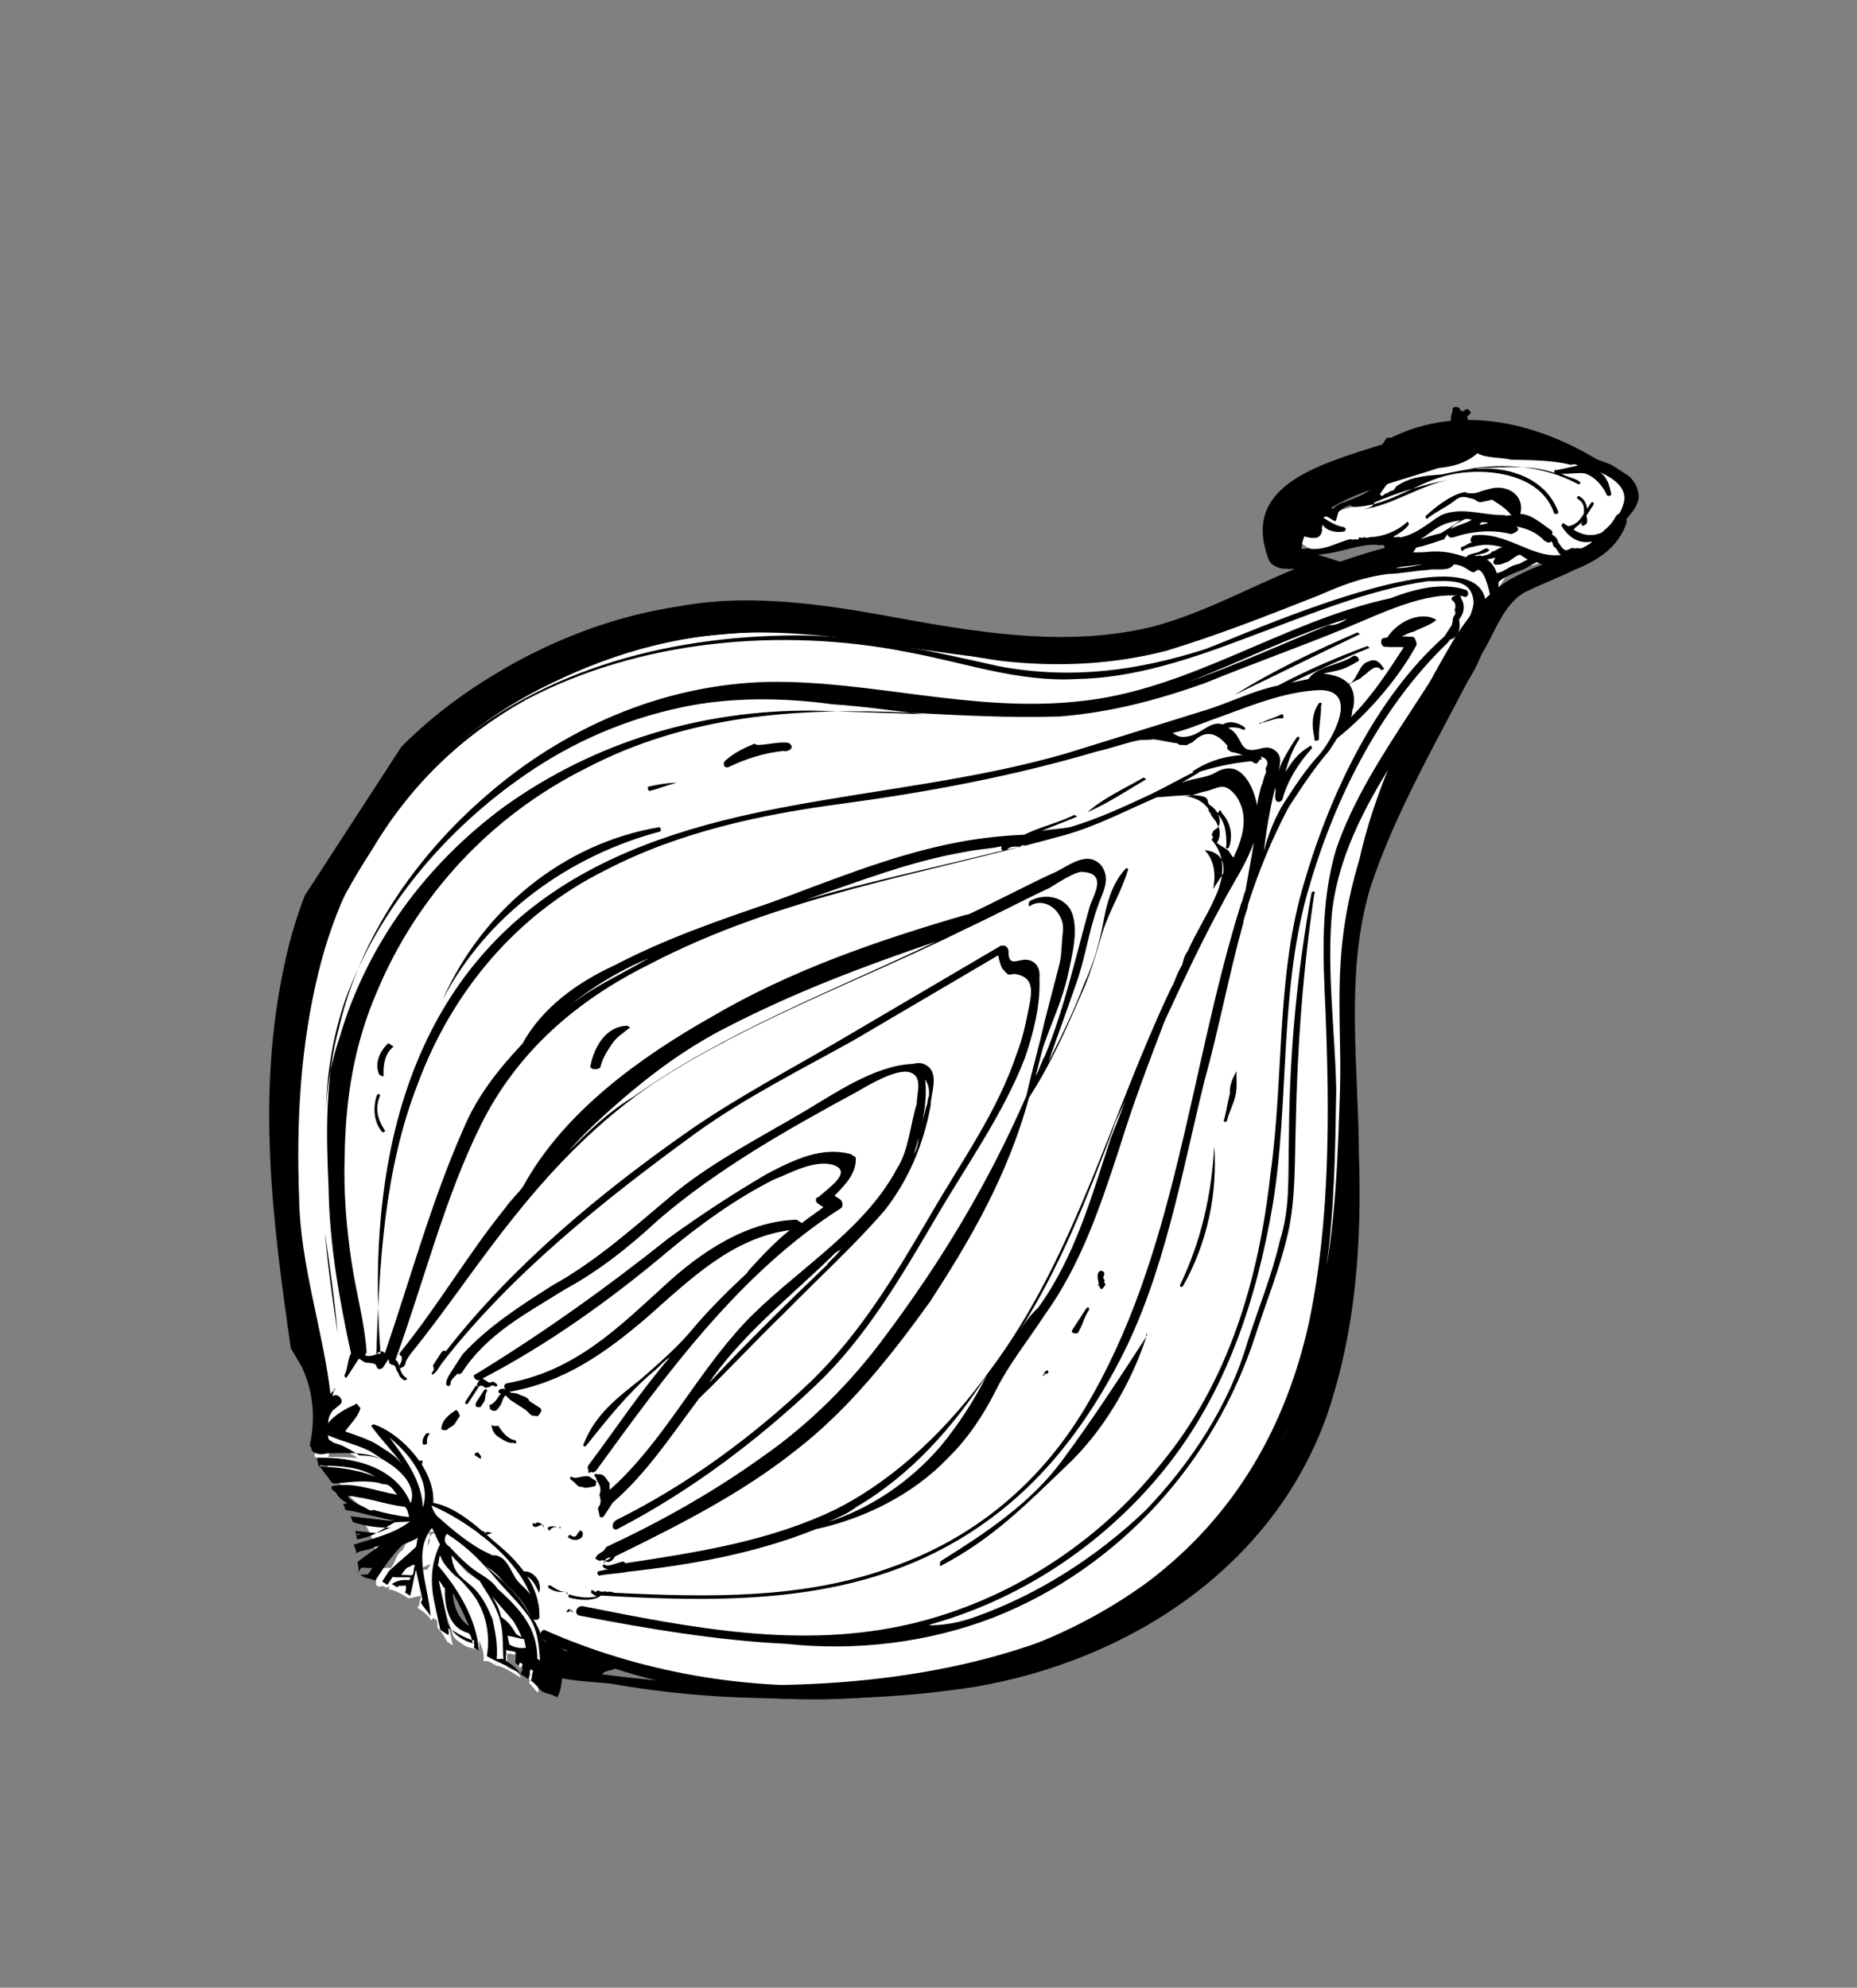
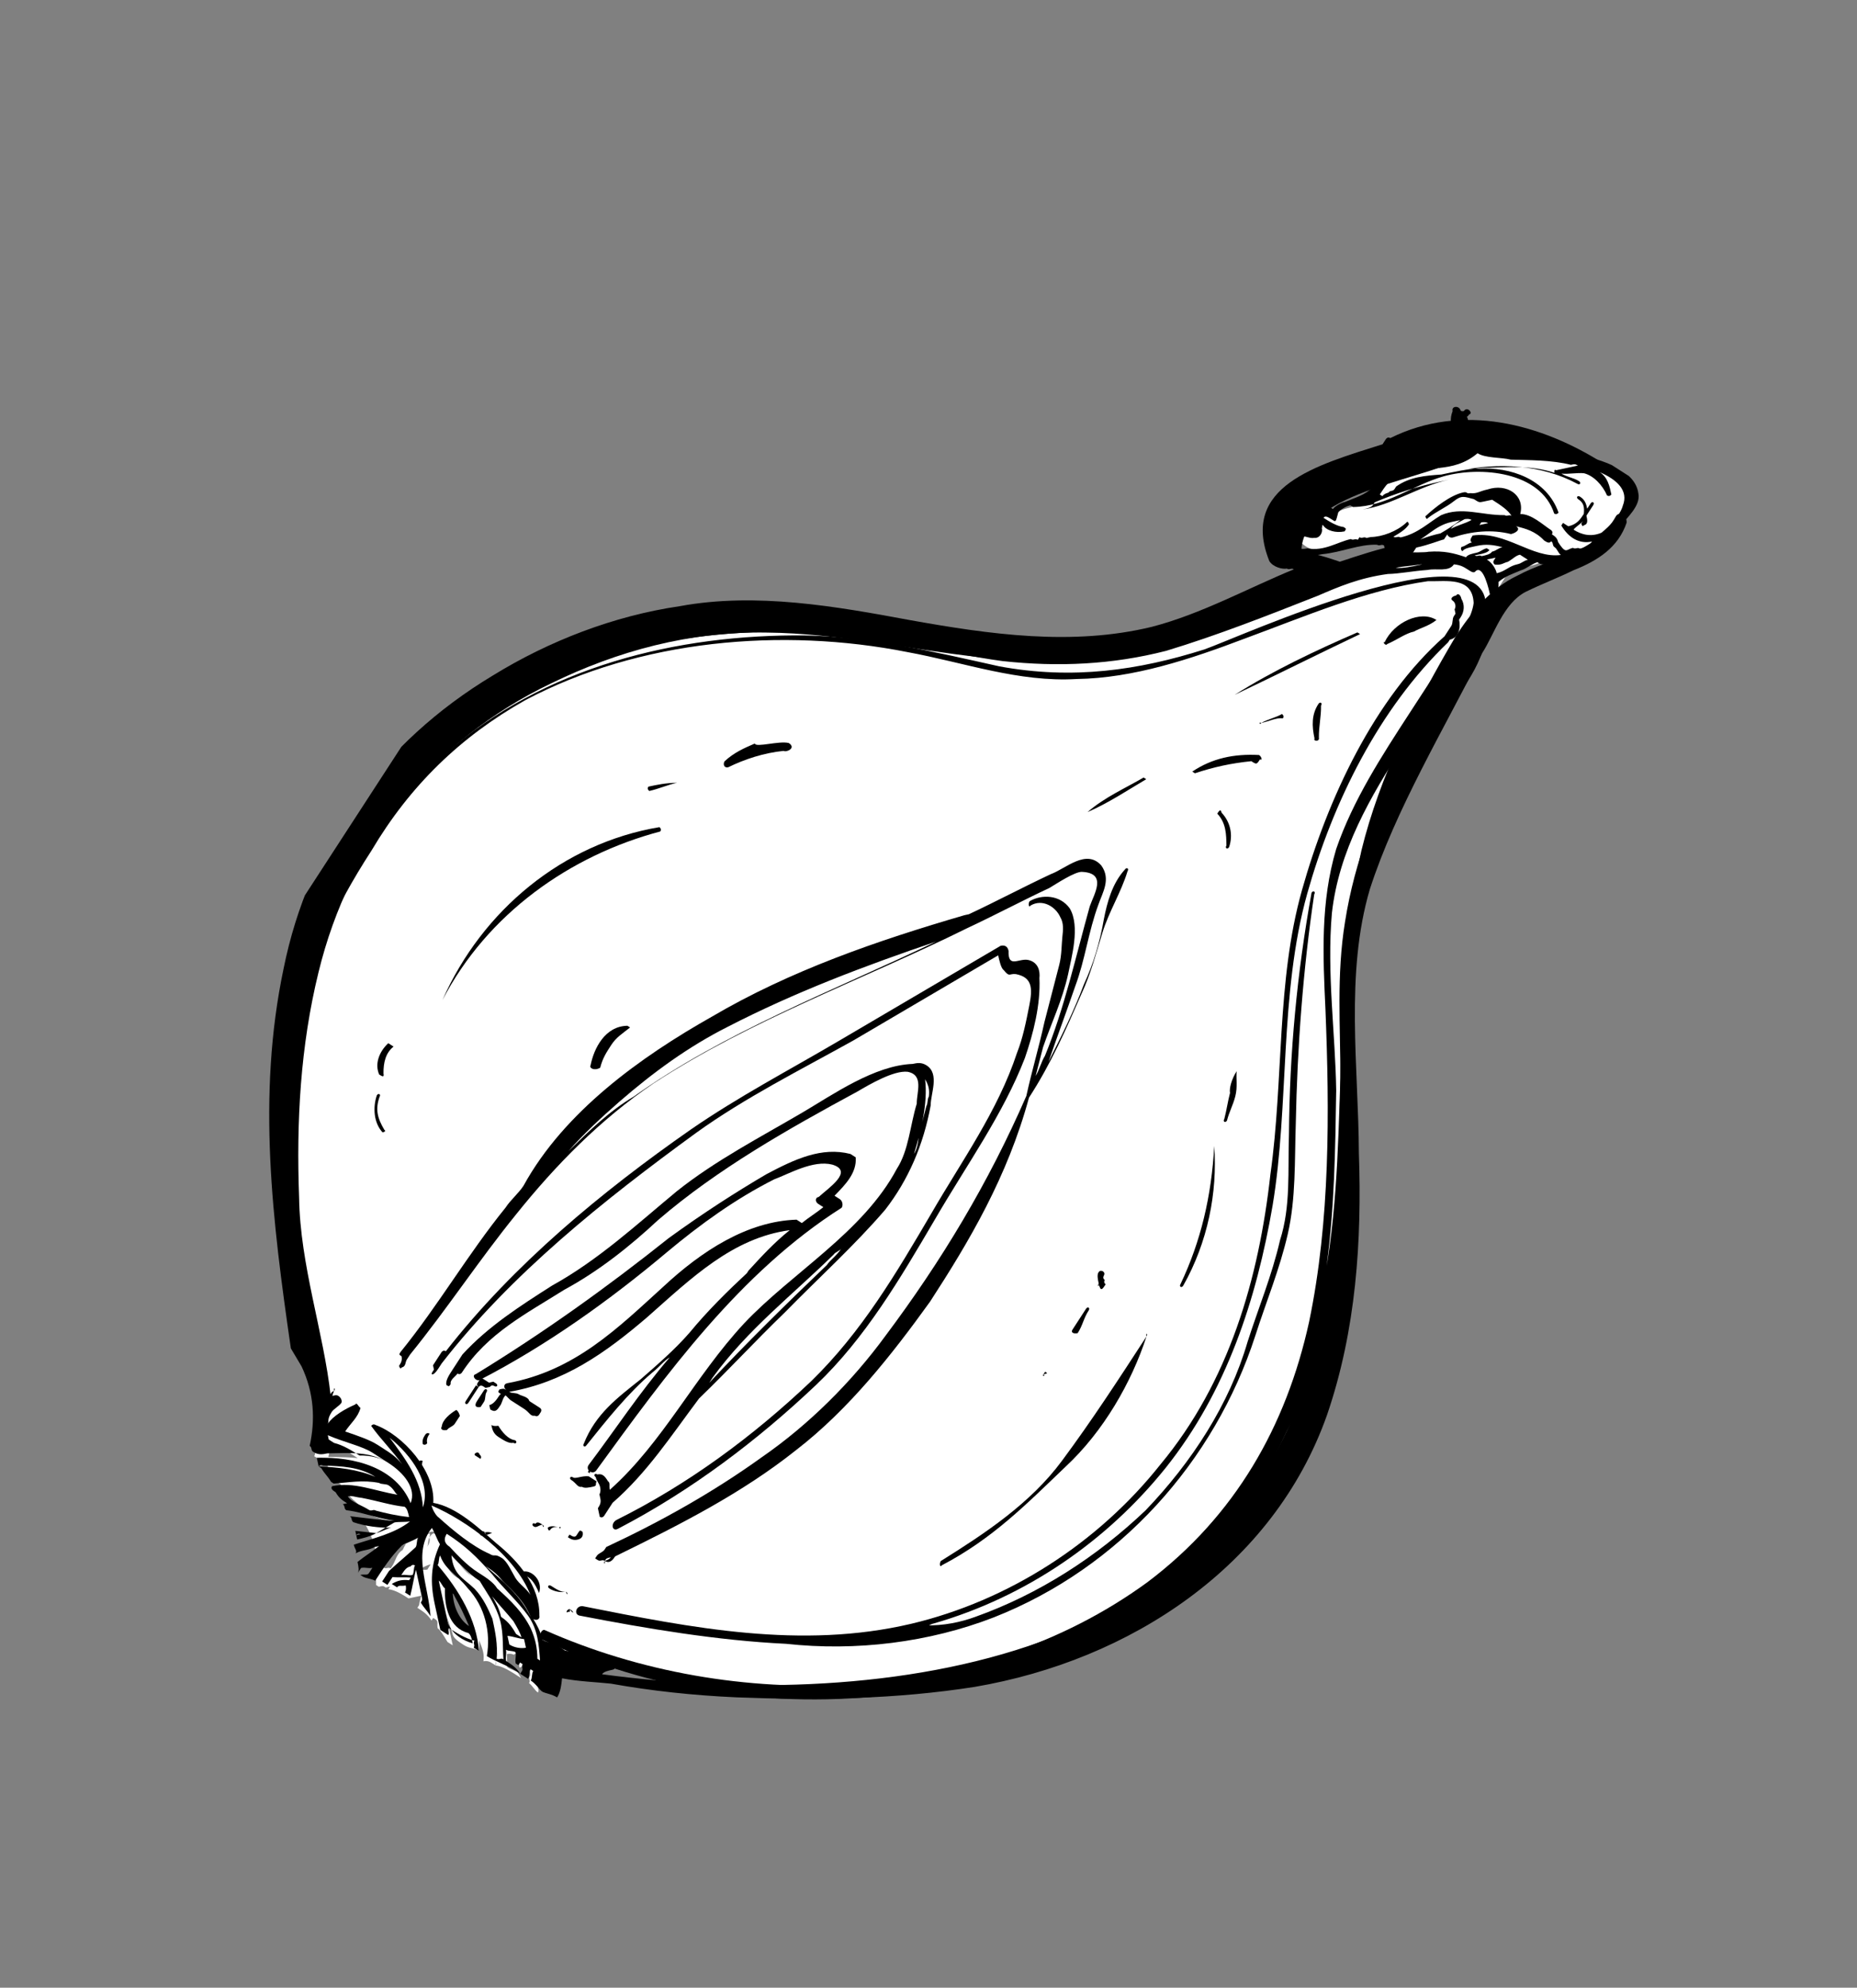
<svg xmlns="http://www.w3.org/2000/svg" width="242" height="259" viewBox="0 0 242 259" fill="none">
  <rect x="0" y="0" width="242" height="259" fill="#808080" stroke="none" />
  <g clip-path="url(#clip0)">
    <path d="M190.856 59.42C192.209 58.836 191.866 58.615 192.775 58.715C193.684 58.814 197.32 59.211 198.229 59.31C199.138 59.409 201.178 59.266 205.502 60.103C209.804 59.475 212.474 63.607 213.061 64.951C213.304 66.075 210.619 68.708 208.378 70.658C206.481 72.829 206.581 71.925 204.441 72.972C201.957 73.798 202.966 72.994 200.926 73.137L200.583 72.917C201.27 73.358 199.573 73.721 198.442 73.964C197.655 74.426 196.524 74.669 196.08 75.352C195.636 76.035 195.636 76.035 194.97 77.06C194.426 78.646 192.994 81.599 192.793 83.406C192.249 84.993 191.705 86.579 190.817 87.945C189.929 89.312 188.375 91.703 187.487 93.069C186.6 94.435 183.392 100.12 182.848 101.707C181.96 103.073 180.105 108.174 178.473 112.934C176.84 117.694 176.18 126.949 176.323 128.976C176.466 131.004 176.472 139.234 176.192 143.41C175.913 147.586 175.597 157.061 174.852 160.455C174.329 163.507 173.483 167.804 172.517 171.539C172.517 171.539 169.251 181.058 164.955 189.917C159.893 200.704 152.018 205.331 142.468 211.788C132.918 218.244 120.111 219.225 110.598 220.382C101.084 221.539 91.75 219.423 88.457 219.247C85.043 218.509 73.081 215.192 72.051 214.531C71.02 213.87 70.676 213.65 69.424 213.33C69.08 213.11 69.08 213.11 69.646 212.989C68.271 212.107 65.179 210.124 63.783 207.777C61.579 204.428 51.652 192.738 50.521 192.98C49.39 193.223 46.477 187.967 44.781 188.331C43.306 188.353 41.488 188.154 41.244 187.03C41.445 185.223 41.08 183.538 40.715 181.852C40.572 179.825 40.308 177.235 40.287 175.77C39.8 173.522 38.949 169.589 38.076 164.19C37.203 158.791 36.96 157.667 36.574 154.516C36.188 151.365 37.133 146.165 37.17 140.865C37.206 135.565 38.495 130.585 38.374 130.023C37.565 129.021 40.429 123.115 41.074 120.625C42.062 118.355 43.494 115.402 44.926 112.45C46.358 109.497 51.363 102.544 53.825 100.253C56.167 97.399 58.751 95.669 61.779 93.256C64.808 90.843 71.794 87.582 74.501 86.414C77.207 85.246 85.124 83.549 91.123 82.558C97.122 81.566 108.475 82.073 111.424 82.029C114.151 82.326 125.869 84.519 133.829 85.753C141.789 86.987 154.675 83.637 157.159 82.811C159.421 82.326 177.01 74.735 178.928 74.03C180.059 73.787 182.2 72.741 184.684 71.914C184.118 72.035 183.775 71.815 183.088 71.374C182.401 70.934 181.491 70.835 180.239 70.515C179.33 70.416 177.633 70.779 175.937 71.143C174.24 71.507 172.543 71.87 171.634 71.771C170.382 71.451 169.694 71.011 169.229 70.228C168.764 69.446 169.552 68.984 170.117 68.862C169.43 68.422 169.895 69.204 171.148 69.523C172.057 69.623 171.248 68.62 171.692 67.937C172.136 67.254 171.792 67.033 172.701 67.132C173.611 67.232 173.732 67.794 173.611 67.232C173.833 66.89 174.62 66.427 175.751 66.185C176.882 65.942 178.114 64.797 179.567 63.309C180.798 62.163 181.586 61.701 182.939 61.117C184.292 60.533 185.201 60.632 186.675 60.61C187.585 60.709 189.847 60.224 190.856 59.42Z" fill="white" />
    <path d="M190.084 53.118C190.428 53.338 190.206 53.68 190.771 53.558C191.215 52.875 192.024 53.878 191.458 53.999C191.014 54.682 191.115 53.779 191.358 54.903C191.723 56.588 194.128 58.131 195.946 58.329C198.33 58.406 201.279 58.362 203.784 59.001C206.512 59.299 212.997 60.555 213.505 64.268C213.87 65.954 211.851 67.562 211.185 68.587C209.732 70.074 208.056 71.903 206.138 72.609C204.563 73.534 202.866 73.898 200.704 73.479C200.704 73.479 200.704 73.479 200.361 73.258C199.795 73.38 198.786 74.184 198.22 74.305C196.867 74.889 196.302 75.01 195.292 75.815C195.335 78.746 194.003 80.795 193.803 82.602C193.38 84.75 192.614 86.678 191.282 88.728C189.506 91.46 187.953 93.851 186.177 96.584C182.97 102.269 179.883 108.516 178.272 114.741C174.928 126.63 177.038 139.113 176.077 151.079C175.46 163.265 173.712 175.693 167.74 186.38C165.32 191.603 162.334 196.947 158.196 201.067C136.74 223.599 98.099 226.882 70.677 213.65C69.989 213.209 70.655 212.185 70.999 212.405C95.551 223.313 127.305 222.387 149.534 206.158C160.981 197.53 167.619 185.818 170.598 172.244C173.356 159.012 173.265 144.92 172.729 131.511C172.401 124.525 172.073 117.54 174.128 110.632C176.305 104.285 180.078 98.479 183.629 93.014C185.627 89.94 187.402 87.207 189.4 84.133C190.288 82.767 191.842 80.376 192.042 78.569C191.878 75.076 188.485 75.804 186.101 75.727C178.062 76.862 169.944 80.365 162.27 83.186C155.161 85.885 147.709 88.364 140.336 88.475C132.741 88.926 125.669 86.326 118.274 84.971C101.889 81.721 83.306 83.351 68.444 91.24C60.004 95.989 53.403 102.401 48.42 110.819C43.537 118.333 39.463 126.85 38.116 135.665C37.392 140.524 37.012 145.603 37.197 150.561C37.584 153.712 37.626 156.643 38.012 159.794C38.134 160.356 38.256 160.918 38.377 161.48C39.229 165.413 40.424 169.567 40.931 173.28C41.439 176.993 41.603 180.486 42.111 184.199C41.889 184.54 41.889 184.54 41.667 184.882C41.524 182.855 41.381 180.827 40.451 179.263C40.208 178.139 40.187 176.674 39.943 175.55C39.092 171.616 38.24 167.683 37.611 163.408C37.489 162.846 37.368 162.284 37.368 162.284C36.273 157.227 36.088 152.269 35.902 147.311C35.638 144.721 35.939 142.011 36.018 139.642C36.757 128.018 40.445 116.35 47.225 106.665C61.551 85.368 88.231 78.768 112.434 81.225C119.363 81.798 125.748 83.957 132.112 84.651C139.384 85.445 146.414 85.114 153.301 82.756C156.916 81.687 160.187 80.398 163.459 79.109C166.165 77.941 168.527 76.553 171.233 75.385C173.152 74.68 174.727 73.754 176.645 73.049C177.998 72.465 180.038 72.322 181.735 71.959C181.391 71.738 181.169 72.08 180.826 71.859C180.482 71.639 180.482 71.639 180.361 71.077C180.017 70.857 179.795 71.198 179.452 70.978C177.068 70.901 174.927 71.947 172.322 72.212C171.191 72.454 169.716 72.476 168.685 71.815C166.967 70.713 166.724 69.59 167.834 67.882C168.056 67.54 168.399 67.761 168.399 67.761C169.087 68.201 169.652 68.08 170.561 68.179C170.44 67.617 170.883 66.934 171.327 66.251C171.549 65.91 171.771 65.568 172.115 65.788C172.68 65.667 173.024 65.888 173.711 66.328C173.933 65.987 174.721 65.524 175.286 65.403C176.639 64.819 177.77 64.576 179.002 63.431C179.223 63.089 179.445 62.747 179.889 62.064C182.796 59.089 188.272 61.15 191.3 58.737C189.804 57.294 188.53 55.509 189.296 53.58C189.175 53.019 189.74 52.897 190.084 53.118ZM197.755 73.523C198.321 73.402 198.543 73.06 199.108 72.939C198.765 72.719 198.421 72.498 198.077 72.278C197.512 72.399 197.29 72.741 196.503 73.204C195.937 73.325 195.715 73.666 194.806 73.567C194.806 73.567 194.462 73.347 194.684 73.005L194.906 72.664C194.341 72.785 194.341 72.785 193.775 72.906C194.462 73.347 194.928 74.129 195.049 74.691C196.18 74.448 196.624 73.765 197.755 73.523ZM189.887 86.381C187.667 89.797 185.447 93.212 183.006 96.969C178.567 103.8 174.471 110.852 173.569 118.983C172.887 126.773 174.025 134.761 174.131 142.088C174.016 149.756 173.9 157.425 172.876 164.994C172.897 166.46 172.353 168.046 172.03 169.291C174.165 160.014 174.359 149.977 174.675 140.501C174.691 133.736 174.14 127.092 175.286 120.085C176.533 112.174 179.376 104.803 183.471 97.752C184.803 95.702 185.791 93.433 186.901 91.725C188.011 90.017 189.686 88.188 190.452 86.26C191.118 85.235 191.097 83.77 191.419 82.525C191.662 83.648 190.774 85.015 189.887 86.381ZM171.72 77.633C165.177 80.211 158.634 82.789 151.969 84.805C144.961 86.601 137.931 86.932 130.658 86.139C123.042 85.125 115.748 82.866 108.253 82.415C92.698 81.632 76.054 84.023 63.132 92.672C50.432 100.98 42.12 114.521 39.04 128.999C42.728 117.331 49.143 105.96 58.107 98.159C70.764 86.921 88.174 82.602 105.082 82.8C113.708 83.01 122.133 85.026 130.214 86.822C139.77 88.596 148.375 87.34 156.958 84.618C161.361 83.087 193.933 68.168 193.638 79.109L193.416 79.451C193.86 78.768 194.304 78.084 194.183 77.522C194.061 76.961 193.331 73.589 192.322 74.393C192.1 74.735 191.756 74.515 191.413 74.294C190.726 73.853 190.382 73.633 189.473 73.534C188.807 74.559 187.211 74.019 186.08 74.261C184.04 74.404 182.343 74.768 180.868 74.79C177.132 75.297 174.426 76.465 171.72 77.633ZM181.878 73.986C182.787 74.085 183.918 73.843 185.049 73.6C185.615 73.479 185.837 73.137 186.18 73.358C184.484 73.721 183.009 73.743 181.878 73.986ZM184.563 71.353C184.684 71.914 184.684 71.914 184.563 71.353C184.341 71.694 184.119 72.036 184.119 72.036C184.684 71.914 185.593 72.013 186.159 71.892C188.199 71.749 189.452 72.069 191.048 72.609C191.27 72.267 191.835 72.146 192.401 72.025C192.966 71.903 193.188 71.562 193.754 71.441L194.097 71.661C193.876 72.002 193.31 72.124 192.744 72.245L192.179 72.366C192.523 72.587 192.744 72.245 193.088 72.465C193.654 72.344 194.219 72.223 194.441 71.881C195.007 71.76 195.229 71.419 195.794 71.297C194.541 70.978 193.632 70.879 192.501 71.121C192.501 71.121 192.501 71.121 191.936 71.242C191.37 71.364 190.805 71.485 190.583 71.826C190.583 71.826 190.239 71.606 190.461 71.264C191.027 71.143 191.249 70.802 191.814 70.68C191.471 70.46 191.692 70.118 191.914 69.777C196.217 69.149 199.674 72.818 203.41 72.311C203.067 72.091 202.945 71.529 202.602 71.308C202.258 71.088 202.48 70.746 202.136 70.526C201.915 70.868 201.571 70.647 201.227 70.427C200.075 69.204 198.822 68.884 197.57 68.565C198.257 69.006 197.469 69.468 196.904 69.59C194.398 68.951 191.793 69.215 189.309 70.041C188.743 70.162 188.278 69.38 188.844 69.259L189.409 69.138C189.187 69.479 188.844 69.259 188.622 69.601C188.622 69.601 188.4 69.942 188.178 70.284C187.612 70.405 186.259 70.989 184.563 71.353ZM183.875 70.912C183.31 71.033 183.088 71.374 182.744 71.154C182.744 71.154 183.088 71.374 183.31 71.033C184.663 70.449 186.016 69.865 187.712 69.501C188.5 69.039 189.287 68.576 190.297 67.772C189.731 67.893 189.731 67.893 189.166 68.014C186.904 68.499 185.794 70.207 183.875 70.912ZM193.933 68.168C193.59 67.948 193.024 68.069 193.024 68.069C193.024 68.069 193.024 68.069 192.802 68.411C192.237 68.532 191.671 68.653 191.106 68.774C191.671 68.653 192.802 68.411 193.933 68.168ZM189.065 68.918C189.853 68.455 190.984 68.212 191.772 67.75C191.428 67.529 190.862 67.65 190.862 67.65C190.075 68.113 189.509 68.234 189.065 68.918ZM173.732 67.794C173.045 67.353 172.702 67.133 172.48 67.474C173.167 67.915 174.198 68.576 175.107 68.675C175.45 68.895 175.45 68.895 175.228 69.237C174.097 69.479 172.845 69.16 172.379 68.378C172.157 68.719 172.501 68.939 172.157 68.719C172.501 68.939 172.179 70.185 171.27 70.085C170.704 70.207 170.017 69.766 169.451 69.887C168.764 69.446 168.199 69.568 168.664 70.35C168.564 71.253 169.251 71.694 170.382 71.452C172.544 71.87 174.341 70.603 176.037 70.24C176.381 70.46 176.603 70.118 176.946 70.339C176.946 70.339 176.946 70.339 177.168 69.997C177.512 70.218 177.734 69.876 178.077 70.096L178.643 69.975C180.117 69.953 182.036 69.248 183.267 68.102C183.489 67.761 183.611 68.323 183.611 68.323C183.167 69.006 182.38 69.468 181.592 69.931C181.936 70.151 182.158 69.81 182.501 70.03C184.763 69.546 186.217 68.058 187.792 67.133C190.498 65.965 193.125 67.166 196.074 67.121C196.417 67.342 196.639 67 196.983 67.221C196.518 66.438 195.487 65.777 194.456 65.116L193.891 65.237L193.325 65.359C192.76 65.48 192.76 65.48 192.073 65.039C190.82 64.72 190.476 64.499 189.467 65.304C188.457 66.108 187.104 66.692 186.095 67.496C185.873 67.838 185.751 67.276 185.751 67.276C186.983 66.13 189.002 64.521 190.698 64.158C191.264 64.037 191.042 64.378 191.607 64.257C192.516 64.356 192.738 64.014 193.869 63.772C196.353 62.946 198.758 64.488 198.114 66.978C199.589 66.956 201.084 68.4 202.115 69.061C202.115 69.061 202.459 69.281 202.237 69.623C202.58 69.843 202.924 70.063 203.046 70.625C203.046 70.625 203.511 71.407 203.854 71.628C204.198 71.848 204.42 71.507 204.985 71.385C205.329 71.606 205.551 71.264 205.895 71.485C206.46 71.363 207.026 71.242 207.469 70.559C205.773 70.923 204.399 70.041 203.468 68.477L203.69 68.135C204.034 68.356 204.034 68.356 204.377 68.576C205.508 68.334 205.952 67.65 206.396 66.967C206.496 66.064 206.375 65.502 205.688 65.061C205.344 64.841 205.566 64.499 205.91 64.72C206.597 65.16 206.718 65.722 206.84 66.284C207.062 65.943 207.062 65.943 207.284 65.601C207.506 65.26 207.849 65.48 207.628 65.821C207.406 66.163 206.962 66.846 206.74 67.188C206.861 67.749 206.983 68.311 206.417 68.433C206.195 68.774 206.074 68.212 206.074 68.212C206.074 68.212 206.074 68.212 206.296 67.871C206.074 68.212 205.286 68.675 205.064 69.017C206.095 69.678 207.348 69.997 208.701 69.413C209.71 68.609 211.164 67.121 211.486 65.876C212.252 63.948 210.756 62.505 208.473 61.524C209.503 62.185 209.747 63.309 209.99 64.433C209.99 64.433 209.768 64.775 209.424 64.554C208.838 63.21 207.685 61.987 206.433 61.668C205.524 61.569 204.392 61.811 203.483 61.712C204.171 62.152 205.08 62.252 205.767 62.692C206.11 62.913 205.888 63.254 205.545 63.034C200.856 60.511 195.18 60.257 190.09 61.348C190.656 61.227 191.787 60.984 192.696 61.084C196.776 60.797 201.565 62.417 203.103 66.791C203.103 66.791 202.881 67.132 202.538 66.912C200.756 61.414 192.918 60.742 188.172 62.053C183.991 63.243 180.741 65.998 176.317 66.064C176.317 66.064 176.317 66.064 175.973 65.844C175.408 65.965 174.62 66.427 174.398 66.769C174.076 68.014 174.076 68.014 173.732 67.794ZM178.922 65.799C178.701 66.141 178.135 66.262 177.569 66.383C181.306 65.876 184.9 63.342 188.859 62.494C188.293 62.615 188.293 62.615 187.728 62.736C184.9 63.342 181.85 64.29 179.144 65.458C179.144 65.458 179.144 65.458 178.922 65.799ZM182.495 61.8C181.142 62.384 180.476 63.408 179.81 64.433C179.81 64.433 179.81 64.433 180.154 64.653C180.376 64.312 180.941 64.191 180.941 64.191C181.163 63.849 181.507 64.07 181.729 63.728C181.729 63.728 181.729 63.728 181.951 63.386C183.748 62.119 185.788 61.976 187.828 61.833C189.525 61.469 191.221 61.106 193.261 60.962C196.211 60.918 199.382 60.533 202.574 61.612C202.574 61.612 202.453 61.051 202.796 61.271C203.927 61.029 205.058 60.786 205.624 60.665C205.28 60.445 205.28 60.445 204.715 60.566C202.209 59.927 199.26 59.971 196.876 59.894C195.624 59.574 193.584 59.718 192.553 59.056C189.303 61.811 185.767 60.511 182.495 61.8Z" fill="black" />
    <path d="M196.037 72.421C196.603 72.3 196.603 72.3 197.168 72.179L196.825 71.959C196.259 72.08 196.037 72.421 196.037 72.421Z" fill="black" />
    <path d="M192.115 67.97C192.115 67.97 192.459 68.19 192.115 67.97C192.681 67.849 192.115 67.97 192.115 67.97Z" fill="black" />
    <path d="M187.655 73.336C187.998 73.556 188.22 73.214 188.564 73.435C188.22 73.214 187.655 73.336 187.655 73.336Z" fill="black" />
    <path d="M59.156 178.194C59.6 177.511 59.822 177.17 60.266 176.486C63.616 172.828 67.776 170.173 71.935 167.518C78.013 164.157 82.939 159.574 88.208 155.211C93.255 151.189 99.111 148.17 104.623 144.931C108.56 142.617 113.951 138.816 118.941 138.628C119.506 138.507 120.072 138.386 120.759 138.827C122.477 139.929 121.267 142.54 121.288 144.005C120.342 149.206 118.366 153.745 115.359 157.624C111.343 162.306 106.639 166.548 102.279 171.01C98.363 174.79 95.012 178.448 91.096 182.227C87.423 187.13 84.316 191.912 79.834 195.812C79.391 196.495 79.168 196.837 78.725 197.52C78.725 197.52 78.503 197.861 78.159 197.641C78.037 197.079 78.037 197.079 77.916 196.517C78.138 196.175 78.36 195.834 78.238 195.272L78.117 194.71C78.338 194.369 78.217 193.807 78.217 193.807C78.095 193.245 77.752 193.024 77.63 192.462C77.287 192.242 77.508 191.901 77.852 192.121C78.418 192 78.761 192.22 79.226 193.002C79.57 193.223 79.348 193.564 79.469 194.126C86.414 187.934 90.488 179.417 96.967 172.443C103.225 165.81 112.452 160.598 116.87 152.302C118.424 149.911 118.603 146.639 119.47 143.807C119.448 142.342 120.437 140.072 118.275 139.653C116.457 139.455 113.307 141.306 111.732 142.231C102.726 147.101 93.498 152.313 85.766 158.968C82.072 162.405 78.034 165.623 73.531 168.058C68.585 171.176 63.516 173.732 60.187 178.855C60.187 178.855 59.965 179.197 59.621 178.976C59.399 179.318 58.612 179.781 58.733 180.343C58.511 180.684 58.511 180.684 58.168 180.464C58.046 179.902 58.49 179.219 58.934 178.536C58.934 178.536 58.934 178.536 59.156 178.194C58.934 178.536 58.934 178.536 59.156 178.194ZM92.872 179.494C92.65 179.836 92.65 179.836 92.428 180.177C97.232 175.032 102.601 169.765 107.749 164.84C108.193 164.157 108.98 163.694 109.646 162.67C109.424 163.011 108.859 163.133 108.637 163.474C103.267 168.741 97.433 173.225 92.872 179.494ZM119.111 150.352C119.555 149.669 119.655 148.765 119.755 147.862C120.078 146.617 120.4 145.372 120.722 144.126C120.944 143.785 120.823 143.223 121.045 142.881C121.145 141.978 121.023 141.416 120.558 140.634C120.944 143.785 119.977 147.52 119.111 150.352Z" fill="black" />
    <path d="M99.862 153.007C103.577 151.035 107.07 149.404 110.828 150.362C111.172 150.583 111.172 150.583 111.516 150.803C111.659 152.83 110.205 154.318 108.752 155.805C109.095 156.026 109.095 156.026 109.439 156.246C109.783 156.466 109.904 157.028 109.682 157.37C96.417 165.799 86.852 179.02 77.73 191.559C77.286 192.242 76.255 191.581 76.699 190.898C80.15 186.336 83.258 181.554 87.274 176.872C86.487 177.335 86.043 178.018 85.033 178.822C81.783 181.576 78.998 185.113 76.435 188.308C76.213 188.65 75.869 188.43 76.091 188.088C77.624 184.232 80.43 182.16 83.458 179.747C85.699 177.797 87.94 175.847 89.837 173.677C92.178 170.823 94.863 168.19 97.326 165.898L97.548 165.556C99.223 163.727 100.898 161.898 102.917 160.29C95.444 161.303 90.074 166.57 84.361 171.616C78.87 176.321 73.48 180.122 66.35 181.356C66.693 181.576 67.259 181.455 67.602 181.676C67.946 181.896 68.855 181.995 68.977 182.557C69.32 182.777 69.664 182.998 70.007 183.218C70.007 183.218 70.007 183.218 70.351 183.439C70.694 183.659 70.472 184 70.472 184C70.472 184 70.472 184 70.251 184.342C70.251 184.342 70.029 184.684 69.685 184.463C69.12 184.584 68.998 184.022 68.311 183.582C67.624 183.141 67.28 182.921 66.593 182.48C66.249 182.26 65.784 181.477 65.219 181.599C64.875 181.378 64.875 181.378 65.097 181.037C65.662 180.915 65.662 180.915 66.006 181.136C65.662 180.915 65.541 180.353 66.106 180.232C74.933 178.635 80.524 173.026 86.459 167.639C91.385 163.055 97.341 159.133 103.805 158.923C104.149 159.144 104.492 159.364 104.492 159.364C105.502 158.56 106.289 158.097 107.298 157.293C107.298 157.293 106.955 157.072 106.611 156.852C106.268 156.632 106.146 156.07 106.712 155.949C107.943 154.803 111.315 152.61 108.466 151.751C105.961 151.112 102.811 152.963 100.892 153.668C95.824 156.224 91.221 159.563 86.961 163.121C79.451 169.435 71.254 175.307 62.47 179.836C61.904 179.957 61.439 179.175 62.005 179.053C70.889 173.621 79.086 167.749 87.162 161.314C91.765 157.976 95.924 155.321 99.862 153.007Z" fill="black" />
    <path d="M63.035 179.714C63.379 179.935 63.379 179.935 63.723 180.155L64.288 180.034L64.632 180.254C64.975 180.475 64.753 180.816 64.41 180.596C64.41 180.596 64.066 180.376 63.844 180.717L63.279 180.838C62.935 180.618 62.935 180.618 62.935 180.618C62.935 180.618 62.592 180.398 62.37 180.739C62.37 180.739 62.026 180.519 62.248 180.177C62.692 179.494 62.692 179.494 63.035 179.714Z" fill="black" />
    <path d="M78.81 203.381C78.81 203.381 79.375 203.26 79.597 202.918C79.031 203.04 79.031 203.04 78.81 203.381C78.466 203.161 78.244 203.502 77.9 203.282L77.557 203.062L77.779 202.72C78.001 202.378 78.566 202.257 78.788 201.916L79.01 201.574C85.997 198.313 92.863 194.49 99.263 189.884C105.441 185.62 111.032 180.012 115.371 174.084C122.717 164.278 128.81 154.153 133.751 142.804C134.495 139.411 135.362 136.579 136.107 133.185C136.751 130.695 137.396 128.205 138.041 125.715C138.363 124.47 138.342 123.005 138.442 122.101C138.542 121.198 138.643 120.294 138.177 119.512C137.591 118.168 135.873 117.066 134.298 117.992C134.076 118.333 133.954 117.771 134.176 117.43C135.751 116.504 138.135 116.581 139.409 118.366C140.804 120.713 139.616 124.79 139.193 126.938C138.448 130.332 137.016 133.285 135.927 136.458C135.605 137.703 135.283 138.948 134.961 140.193C135.405 139.51 135.727 138.265 136.171 137.582C138.691 131.456 140.181 124.669 142.014 118.102C142.559 116.515 144.334 113.783 141.041 113.606C140.132 113.507 137.548 115.237 136.76 115.7C133.267 117.331 129.552 119.303 126.058 120.933C112.428 127.676 97.867 132.855 85.167 141.163C78.201 145.889 72.388 151.839 67.262 158.229C62.357 164.278 58.362 170.426 53.458 176.475C53.236 176.817 53.236 176.817 53.014 177.158C52.792 177.5 52.914 178.062 52.348 178.183C52.126 178.525 52.005 177.963 52.005 177.963C52.227 177.621 52.449 177.28 52.327 176.718C51.983 176.497 51.983 176.497 52.205 176.156C57.11 170.107 60.983 163.397 65.887 157.348C66.553 156.323 67.563 155.519 68.228 154.494C73.534 144.832 83.528 137.692 92.756 132.48C102.993 126.464 114.282 122.575 125.693 119.248L126.259 119.126C129.752 117.496 133.468 115.524 136.961 113.893C138.88 113.188 141.564 110.554 143.525 112.78C144.799 114.565 143.69 116.273 143.145 117.859C141.835 121.374 141.434 124.988 140.123 128.503C139.035 131.676 137.724 135.191 136.636 138.364C138.29 135.069 139.944 131.775 141.254 128.26C142.464 125.649 143.331 122.817 143.854 119.765C144.277 117.617 144.921 115.127 146.596 113.298C146.818 112.956 147.162 113.177 146.94 113.518C146.073 116.35 144.52 118.741 143.653 121.572C142.787 124.404 142.142 126.894 140.932 129.505C138.956 134.045 136.979 138.584 134.094 143.024C131.294 153.326 126.311 161.744 121.206 169.6C116.201 176.552 110.631 183.626 103.787 188.914C96.721 194.545 88.725 198.61 80.163 202.797C79.941 203.139 79.497 203.822 78.81 203.381C78.931 203.943 78.588 203.723 78.81 203.381ZM94.817 133.802C89.749 136.359 85.146 139.697 80.664 143.597C78.423 145.548 75.96 147.839 74.063 150.01C76.748 147.377 79.433 144.743 82.582 142.892C94.373 134.486 108.591 129.087 121.999 122.685C112.628 125.869 103.601 129.274 94.817 133.802Z" fill="black" />
    <path d="M74.249 209.651C74.593 209.871 74.593 209.871 74.249 209.651C74.936 210.091 74.714 210.433 74.249 209.651C74.371 210.212 74.027 209.992 74.027 209.992C73.805 210.334 73.684 209.772 74.249 209.651Z" fill="black" />
    <path d="M56.328 178.8L56.55 178.459L56.429 177.897C56.429 177.897 56.429 177.897 56.651 177.555C56.651 177.555 56.651 177.555 56.873 177.214C57.095 176.872 57.095 176.872 57.317 176.53C57.317 176.53 57.317 176.53 57.539 176.189C57.539 176.189 57.761 175.847 58.104 176.068C66.903 164.774 78.451 155.244 90.02 147.178C96.198 142.915 102.841 139.433 109.141 135.731C116.229 131.566 123.316 127.401 130.403 123.236C130.969 123.115 131.312 123.336 131.434 123.897C131.355 126.266 132.808 124.779 134.061 125.098C135.314 125.418 135.557 126.542 135.456 127.445C135.621 130.938 134.654 134.673 133.565 137.846C130.723 145.217 125.94 151.828 121.844 158.88C117.305 166.614 112.766 174.349 106.387 180.42C98.777 187.637 90.136 194.192 80.564 199.183C79.777 199.646 79.534 198.522 80.321 198.06C89.67 193.41 98.089 187.196 105.7 179.979C112.3 173.567 116.84 165.832 121.379 158.097C125.253 151.387 130.035 144.777 132.535 137.185C133.301 135.257 133.723 133.108 134.146 130.96C134.569 128.811 134.547 127.346 132.386 126.927C131.476 126.828 131.598 127.39 130.789 126.387C130.446 126.167 130.203 125.043 130.081 124.481C123.781 128.183 117.481 131.885 111.181 135.588C104.316 139.411 97.107 143.014 90.707 147.619C78.694 156.367 66.581 166.019 57.56 177.654C57.338 177.996 57.338 177.996 57.116 178.337C56.45 179.362 56.107 179.142 56.328 178.8Z" fill="black" />
    <path d="M43.543 181.246C43.321 181.588 43.221 182.491 42.999 182.833C42.777 183.174 42.433 182.954 42.655 182.612C42.877 182.271 42.978 181.367 43.543 181.246C43.422 180.684 43.765 180.905 43.543 181.246Z" fill="black" />
    <path d="M51.287 136.37C50.277 137.174 49.955 138.419 49.976 139.884C50.098 140.446 49.754 140.226 49.411 140.006C48.824 138.661 49.368 137.075 50.6 135.929C50.943 136.149 51.287 136.37 51.287 136.37Z" fill="black" />
    <path d="M76.964 138.805C77.386 136.656 78.819 133.703 81.768 133.659L82.111 133.88C81.102 134.684 80.314 135.147 79.649 136.171C78.983 137.196 78.539 137.879 78.216 139.124C77.429 139.587 76.742 139.146 76.964 138.805Z" fill="black" />
    <path d="M162.58 174.844C163.991 170.426 165.746 166.228 166.813 161.59C168.224 157.172 167.816 152.555 167.974 147.817C168.047 137.218 169.029 126.718 170.92 116.317C171.142 115.975 171.486 116.196 171.264 116.537C169.817 126.255 169.056 136.414 168.862 146.451C168.704 151.189 168.889 156.147 167.822 160.785C166.755 165.424 165.001 169.622 163.59 174.04C158.269 190.468 145.876 204.296 129.519 210.741C121.057 214.024 111.543 215.181 102.452 214.19C93.483 213.76 84.27 212.207 75.623 210.532C74.714 210.433 75.037 209.188 75.946 209.287C90.169 212.118 104.392 214.95 118.752 211.578C131.416 208.571 143.106 201.067 151.24 190.798C160.16 180.067 164.049 166.592 165.554 153.04C167.302 140.612 166.323 127.886 169.667 115.997C173.012 104.109 179.062 91.053 188.248 82.91C188.248 82.91 188.248 82.91 188.47 82.569C188.692 82.227 188.913 81.886 189.135 81.544C189.357 81.203 189.236 80.641 189.458 80.299C189.458 80.299 189.458 80.299 189.68 79.957L189.558 79.396C189.78 79.054 189.658 78.492 189.315 78.272C188.971 78.051 189.193 77.71 189.759 77.589C189.981 77.247 190.324 77.467 190.446 78.029C190.911 78.812 190.811 79.715 190.367 80.398C190.367 80.398 190.367 80.398 190.145 80.74C190.388 81.864 190.066 83.109 188.935 83.351L188.713 83.693C179.649 92.397 173.699 104.55 170.355 116.438C166.688 129.572 168.032 143.983 165.84 157.094C163.748 169.302 159.838 181.312 151.927 191.239C144.237 200.825 133.678 208.086 121.702 211.534C121.136 211.656 120.914 211.997 120.571 211.777C122.954 211.854 125.216 211.369 127.135 210.664C135.375 207.722 142.906 202.874 149.285 196.803C155.32 190.512 160.203 182.998 162.58 174.844Z" fill="black" />
    <path d="M57.666 130.299C62.829 118.609 73.367 109.883 85.93 107.778C85.93 107.778 86.274 107.999 86.052 108.34C74.297 111.447 63.516 119.05 57.666 130.299C58.01 130.519 57.666 130.299 57.666 130.299Z" fill="black" />
    <path d="M161.16 139.576C161.06 140.479 161.303 141.603 160.981 142.848C160.659 144.093 160.215 144.776 159.893 146.021C159.671 146.363 159.327 146.143 159.549 145.801C159.871 144.556 159.972 143.653 160.294 142.408C160.172 141.846 160.495 140.601 161.16 139.576C160.473 139.135 160.817 139.356 161.16 139.576Z" fill="black" />
    <path d="M158.239 149.316C158.667 155.398 157.399 161.843 154.192 167.528C153.97 167.87 153.626 167.65 153.848 167.308C156.49 161.744 157.88 155.86 158.239 149.316C157.551 148.875 157.895 149.095 158.239 149.316Z" fill="black" />
    <path d="M149.409 174.139C147.454 180.144 143.803 186.512 138.877 191.096C133.729 196.021 129.369 200.483 122.726 203.965C122.504 204.307 122.383 203.745 122.604 203.403C128.339 199.822 134.295 195.9 138.412 190.314C142.307 185.069 145.858 179.604 149.409 174.139C149.287 173.577 149.631 173.798 149.409 174.139Z" fill="black" />
-     <path d="M175.97 89.07C175.748 89.411 175.627 88.849 175.97 89.07C176.98 88.265 177.18 86.458 178.312 86.216C179.099 85.753 179.786 86.194 180.251 86.976C180.595 87.196 180.029 87.318 180.029 87.318C179.221 86.315 178.333 87.681 177.545 88.144C177.323 88.486 176.758 88.607 175.97 89.07Z" fill="black" />
    <path d="M187.196 80.784C187.196 80.784 187.539 81.004 187.196 80.784C186.186 81.588 185.055 81.831 184.268 82.293C183.137 82.536 182.127 83.34 180.774 83.924C180.552 84.266 180.087 83.483 180.431 83.704C181.641 81.092 185.134 79.462 187.196 80.784Z" fill="black" />
    <path d="M160.902 90.535C165.849 87.417 171.482 84.739 176.895 82.403L177.238 82.624C171.604 85.301 166.536 87.857 160.902 90.535C161.023 91.097 160.902 90.535 160.902 90.535Z" fill="black" />
    <path d="M171.309 96.242C170.944 94.556 170.923 93.091 171.811 91.725C172.033 91.383 172.377 91.604 172.155 91.945C172.176 93.41 171.854 94.656 171.875 96.121C171.997 96.683 171.087 96.584 171.309 96.242Z" fill="black" />
    <path d="M164.359 94.204C165.146 93.741 166.277 93.499 167.065 93.036C167.065 93.036 167.408 93.256 167.186 93.598C166.277 93.499 165.49 93.961 164.359 94.204C164.137 94.545 164.015 93.984 164.359 94.204Z" fill="black" />
    <path d="M159.196 105.894C160.349 107.117 160.713 108.803 160.169 110.389C159.947 110.731 159.604 110.511 159.826 110.169C159.804 108.704 159.783 107.238 158.631 106.015C158.853 105.674 159.075 105.332 159.196 105.894Z" fill="black" />
    <path d="M163.069 99.184C160.464 99.448 158.202 99.933 155.718 100.759L155.374 100.539C157.958 98.809 160.786 98.203 164.079 98.379C164.422 98.6 164.544 99.162 164.2 98.941C163.757 99.625 163.757 99.625 163.069 99.184Z" fill="black" />
    <path d="M141.723 105.817C143.963 103.867 146.669 102.699 149.032 101.31L149.375 101.531C147.013 102.919 144.429 104.649 141.723 105.817C141.844 106.379 141.723 105.817 141.723 105.817Z" fill="black" />
    <path d="M143.182 167.242C143.182 167.242 142.839 167.022 143.182 167.242C143.061 166.68 142.939 166.118 143.161 165.777C143.383 165.435 143.726 165.655 143.726 165.655C144.07 165.876 143.848 166.217 143.848 166.217C143.848 166.217 143.626 166.559 143.97 166.779C143.97 166.779 143.748 167.121 144.091 167.341C143.647 168.024 143.426 168.366 143.182 167.242C143.304 167.804 142.96 167.584 143.182 167.242Z" fill="black" />
    <path d="M139.753 173.269C140.419 172.244 140.862 171.561 141.528 170.536C141.75 170.195 142.094 170.415 141.872 170.757C141.206 171.781 141.106 172.685 140.44 173.71C139.874 173.831 139.531 173.61 139.753 173.269Z" fill="black" />
-     <path d="M135.979 179.075L136.201 178.734C136.423 178.392 136.767 178.613 136.545 178.954C136.545 178.954 136.545 178.954 135.979 179.075C136.323 179.296 135.757 179.417 135.979 179.075Z" fill="black" />
+     <path d="M135.979 179.075L136.201 178.734C136.545 178.954 136.545 178.954 135.979 179.075C136.323 179.296 135.757 179.417 135.979 179.075Z" fill="black" />
    <path d="M102.789 96.815C103.82 97.476 102.467 98.06 102.123 97.84C99.518 98.104 97.034 98.93 94.893 99.977C94.328 100.098 94.206 99.537 94.428 99.195C95.659 98.049 97.012 97.465 98.365 96.881C98.487 97.443 101.537 96.496 102.789 96.815Z" fill="black" />
    <path d="M88.229 101.994C87.098 102.236 85.745 102.82 84.614 103.062C84.614 103.062 84.27 102.842 84.492 102.501C85.623 102.258 86.754 102.016 88.229 101.994C88.107 101.432 88.229 101.994 88.229 101.994Z" fill="black" />
    <path d="M49.454 142.936C48.909 144.523 49.153 145.647 50.083 147.211C50.427 147.432 49.861 147.553 49.861 147.553C48.709 146.33 48.566 144.303 49.11 142.716C49.332 142.375 49.676 142.595 49.454 142.936Z" fill="black" />
    <path d="M75.131 200.054C75.131 200.054 75.353 199.712 75.131 200.054C75.353 199.712 75.353 199.712 75.353 199.712C75.575 199.371 75.575 199.371 75.918 199.591C76.04 200.153 75.818 200.494 75.252 200.616C74.687 200.737 74.343 200.516 73.999 200.296L74.222 199.955C74.565 200.175 74.909 200.395 75.131 200.054Z" fill="black" />
    <path d="M72.847 199.073C72.504 198.853 71.938 198.974 71.716 199.315C71.494 199.657 71.373 199.095 71.373 199.095C71.594 198.754 72.504 198.853 72.847 199.073C73.069 198.731 73.191 199.293 72.847 199.073Z" fill="black" />
    <path d="M70.686 198.655C71.029 198.875 70.807 199.216 70.686 198.655C70.12 198.776 69.898 199.117 69.555 198.897C69.211 198.677 69.433 198.335 69.776 198.555C69.998 198.214 70.342 198.434 70.686 198.655Z" fill="black" />
    <path d="M64.939 185.774C65.404 186.557 66.213 187.559 67.122 187.658C67.466 187.879 67.243 188.22 66.9 188C66.334 188.121 65.647 187.681 64.96 187.24C64.273 186.799 64.151 186.237 64.03 185.675C64.373 185.896 64.939 185.774 64.939 185.774Z" fill="black" />
    <path d="M59.928 184.496C59.706 184.838 59.484 185.179 59.262 185.521C59.041 185.863 58.475 185.984 58.253 186.325C57.688 186.446 57.344 186.226 57.566 185.885C57.666 184.981 58.676 184.177 59.463 183.714C59.807 183.934 59.928 184.496 59.928 184.496Z" fill="black" />
    <path d="M55.991 186.81C55.769 187.152 55.547 187.493 55.669 188.055C55.669 188.055 55.447 188.397 55.103 188.176C54.981 187.614 55.203 187.273 55.425 186.931C55.647 186.59 55.991 186.81 55.991 186.81Z" fill="black" />
    <path d="M55.024 190.545C54.924 191.449 55.045 192.011 55.733 192.451C56.076 192.672 55.511 192.793 55.511 192.793C54.824 192.352 54.58 191.228 54.681 190.325C54.681 190.325 55.246 190.204 55.024 190.545Z" fill="black" />
    <path d="M63.212 199.668C63.778 199.547 64.121 199.767 64.121 199.767C63.556 199.888 63.334 200.23 63.212 199.668C62.99 200.01 62.99 200.01 63.212 199.668C62.768 200.351 62.425 200.131 62.425 200.131L62.647 199.789C62.868 199.448 62.868 199.448 63.212 199.668Z" fill="black" />
    <path d="M70.248 207.568C70.248 207.568 69.904 207.348 70.248 207.568C69.661 206.224 69.196 205.442 67.943 205.122C67.6 204.902 67.822 204.56 68.165 204.781C69.296 204.538 70.792 205.981 70.248 207.568Z" fill="black" />
    <path d="M76.721 192.363C76.721 192.363 77.064 192.584 77.408 192.804L77.752 193.024C77.53 193.366 77.873 193.586 77.308 193.707C76.742 193.829 76.177 193.95 75.833 193.729C75.267 193.851 75.146 193.289 74.459 192.848C74.115 192.628 74.337 192.286 74.681 192.506C75.024 192.727 75.812 192.264 76.721 192.363Z" fill="black" />
    <path d="M76.821 191.46C76.943 192.021 76.943 192.021 76.599 191.801C76.599 191.801 76.599 191.801 76.821 191.46C76.478 191.239 76.478 191.239 76.821 191.46Z" fill="black" />
    <path d="M63.887 183.648L63.765 183.086C64.331 182.965 64.775 182.282 64.997 181.94C65.441 181.257 65.784 181.477 66.35 181.356C66.693 181.577 66.471 181.918 66.128 181.698C65.562 181.819 65.462 182.722 65.24 183.064C64.796 183.747 64.574 184.089 63.887 183.648Z" fill="black" />
    <path d="M62.169 182.546C62.391 182.205 62.391 182.205 62.613 181.863C62.835 181.521 63.057 181.18 63.057 181.18C63.279 180.838 63.623 181.059 63.401 181.4C63.179 181.742 63.3 182.304 63.078 182.645C62.856 182.987 62.856 182.987 62.634 183.328C62.069 183.45 61.725 183.229 62.169 182.546Z" fill="black" />
    <path d="M62.37 180.739C62.148 181.081 61.926 181.422 61.704 181.764C61.482 182.105 61.26 182.447 61.038 182.788C60.816 183.13 60.472 182.91 60.694 182.568C60.916 182.227 61.138 181.885 61.36 181.543C61.582 181.202 61.804 180.86 62.026 180.519L62.37 180.739Z" fill="black" />
-     <path d="M77.743 208.02C77.399 207.799 77.399 207.799 77.055 207.579C77.055 207.579 76.934 207.017 77.277 207.238L77.621 207.458C77.621 207.458 77.843 207.116 78.187 207.337C78.53 207.557 78.752 207.215 79.096 207.436C79.096 207.436 79.661 207.315 80.005 207.535C92.267 208.141 104.751 208.405 116.262 204.174C126.986 200.406 135.505 193.289 141.376 183.505C153.341 163.595 154.918 139.444 161.75 117.694C161.972 117.353 162.073 116.449 162.295 116.108C162.817 113.056 163.562 109.662 163.742 106.39C163.72 104.924 164.043 103.679 164.365 102.434C164.587 102.093 164.687 101.189 164.909 100.848C165.131 100.506 164.788 100.286 165.01 99.944C165.453 99.261 164.988 98.479 163.514 98.501C163.514 98.501 163.292 98.842 162.948 98.622C162.039 98.523 161.352 98.082 160.443 97.983C160.099 97.763 159.756 97.542 159.978 97.201C158.36 95.195 156.885 95.218 155.432 96.705C154.079 97.289 155.21 97.046 153.736 97.069L153.392 96.848C152.483 96.749 151.23 96.43 150.321 96.33C149.756 96.451 148.846 96.352 148.281 96.474C146.584 96.837 144.666 97.542 142.969 97.906C132.124 101.112 121.035 103.195 109.825 104.715C99.18 106.114 88.435 108.417 78.864 113.408C67.374 119.105 58.897 129.153 54.422 141.284C50.047 152.511 49.43 164.697 49.034 176.541C49.256 176.2 49.256 176.2 49.822 176.079L50.165 176.299C53.431 166.779 56.231 156.478 60.406 147.057C62.16 142.859 64.945 139.323 68.073 136.006C70.615 131.346 75.219 128.007 80.065 125.793C86.709 122.311 93.595 119.953 100.482 117.595C108.156 114.775 115.486 111.734 123.404 110.037C126.797 109.31 129.968 108.924 133.483 108.759C135.623 107.712 137.886 107.227 140.026 106.18L140.37 106.401C139.017 106.985 137.098 107.69 135.745 108.274C136.876 108.031 138.351 108.009 139.482 107.767C143.097 106.698 146.59 105.068 150.084 103.437C152.224 102.39 153.799 101.465 155.94 100.418L156.283 100.638C155.496 101.101 154.708 101.564 153.921 102.027C155.274 101.443 156.749 101.421 158.102 100.837C158.889 100.374 159.677 99.911 160.929 100.231C162.869 100.991 163.821 104.021 163.964 106.048C164.25 110.103 161.021 114.323 159.367 117.617C156.603 122.619 154.183 127.842 151.762 133.064C149.686 138.507 147.609 143.95 145.876 149.613C143.377 157.205 140.878 164.796 136.095 171.407C134.098 174.481 131.534 177.676 129.88 180.971C128.226 184.265 126.229 187.339 123.544 189.972C118.962 194.776 112.541 197.916 106.32 199.249C98.424 202.412 90.163 203.888 81.78 204.803C80.649 205.045 79.175 205.067 78.044 205.309C78.044 205.309 77.7 205.089 77.922 204.747C79.053 204.505 80.184 204.263 81.093 204.362C80.528 204.483 79.397 204.725 78.71 204.285C78.366 204.064 78.588 203.723 78.931 203.943C79.275 204.163 80.628 203.58 81.194 203.458C81.194 203.458 81.194 203.458 81.537 203.679C90.707 202.301 100.443 200.803 109.005 196.616C117.001 192.55 123.824 185.796 129.05 178.503C140.069 163.793 144.681 145.46 152.608 128.767C153.052 128.084 153.374 126.839 153.818 126.156C154.262 125.473 154.14 124.911 154.584 124.228C154.584 124.228 154.584 124.228 154.806 123.886C155.794 121.617 157.348 119.226 158.336 116.956C159.546 114.345 159.847 111.634 157.886 109.409L158.108 109.067C157.764 108.847 157.986 108.505 158.208 108.164C159.561 107.58 158.853 105.674 157.822 105.013C157.478 104.792 157.478 104.792 157.357 104.23C157.114 103.106 152.246 103.856 150.771 103.878C146.712 105.63 142.997 107.602 138.816 108.792C120.397 113.915 101.491 116.791 84.489 125.726C75.14 130.376 67.408 137.031 62.668 146.572C57.928 156.114 55.249 166.978 51.54 177.18C52.227 177.621 51.905 178.866 52.935 179.527C53.279 179.748 52.713 179.869 52.713 179.869C52.37 179.648 52.026 179.428 51.905 178.866C51.561 178.646 51.661 177.742 51.096 177.864L50.752 177.643L50.631 177.081C50.409 177.423 50.187 177.764 49.965 178.106C49.743 178.448 49.177 178.569 49.056 178.007C48.934 177.445 47.803 177.687 47.459 177.467C47.116 177.247 47.116 177.247 46.772 177.026C46.55 177.368 46.328 177.709 46.106 178.051C45.884 178.392 45.441 179.076 45.219 179.417C44.997 179.759 44.875 179.197 44.875 179.197C45.319 178.514 45.298 177.048 45.742 176.365C44.16 169.06 42.923 161.976 42.816 154.649C42.488 147.663 42.382 140.336 44.215 133.77C46.994 122.002 54.218 111.634 63.181 103.834C73.376 94.887 86.34 89.169 100.178 88.849C113.449 88.651 126.785 92.849 140.379 91.405C154.882 90.061 167.117 80.971 181.255 77.941C184.526 76.652 187.919 75.925 190.768 76.784C191.677 76.883 191.355 78.129 190.668 77.688C185.779 76.972 179.923 79.991 175.298 81.864C169.321 84.321 163 86.557 157.022 89.014C150.701 91.251 144.824 92.805 138.138 93.356C131.674 93.565 125.088 93.212 118.503 92.86C103.857 92.177 89.576 93.179 76.289 100.143C64.011 106.302 54.404 116.593 49.141 129.186C46.176 135.995 45.03 143.003 44.914 150.671C44.756 155.409 45.164 160.025 45.793 164.3C46.422 168.575 47.496 172.167 47.782 176.222L47.56 176.563C48.247 177.004 49.256 176.2 49.6 176.42C47.928 155.023 51.545 130.729 71.311 116.791C80.296 110.456 91.141 107.249 102.23 105.167C114.45 102.842 126.913 101.641 138.889 98.192C144.988 96.297 151.087 94.402 157.186 92.507C160.236 91.559 163.164 90.05 166.557 89.323C170.273 87.351 174.332 85.599 178.169 84.189L178.512 84.409C175.241 85.698 171.747 87.329 168.254 88.959C168.819 88.838 169.95 88.596 170.516 88.475C171.626 86.767 174.575 86.723 176.372 85.456C176.937 85.334 177.402 86.117 176.837 86.238C176.049 86.701 175.262 87.163 174.131 87.406C173.565 87.527 173 87.648 172.434 87.769C175.162 88.067 176.88 89.169 176.357 92.221C176.135 92.562 176.256 93.124 176.034 93.466C178.719 90.832 180.939 87.417 182.936 84.343C182.027 84.244 181.461 84.365 180.552 84.266C179.987 84.387 179.744 83.263 180.309 83.142C181.44 82.899 182.915 82.877 183.824 82.977C184.389 82.855 184.511 83.417 184.633 83.979C182.313 88.298 178.296 92.981 174.259 96.198C173.815 96.881 173.593 97.223 173.149 97.906C171.252 100.076 169.476 102.809 167.922 105.2C165.824 109.177 164.07 113.375 162.659 117.793C162.559 118.697 162.115 119.38 162.015 120.283C160.181 126.85 158.813 134.199 156.98 140.766C153.979 152.875 151.787 165.986 145.937 177.235C140.087 188.485 132.276 197.509 120.443 202.984C107.256 209.044 92.389 208.703 78.308 207.899C77.299 208.703 75.481 208.505 74.228 208.185C73.884 207.965 74.106 207.623 74.45 207.844C75.703 208.163 76.612 208.262 77.743 208.02ZM125.687 111.017C118.557 112.251 112.014 114.83 105.128 117.187C113.489 114.808 121.972 112.99 130.677 110.83C130.677 110.83 130.333 110.61 130.555 110.268C128.858 110.632 127.384 110.654 125.687 111.017ZM131.242 110.709C132.373 110.466 132.939 110.345 134.07 110.103C133.504 110.224 133.161 110.004 132.939 110.345C132.03 110.246 131.464 110.367 131.242 110.709ZM111.61 196.352C110.601 197.156 109.248 197.74 107.895 198.324C113.429 196.55 118.597 193.09 122.614 188.408C124.955 185.554 126.952 182.48 128.606 179.186C124.167 186.017 118.698 192.187 111.61 196.352ZM132.723 173.6L132.501 173.941C133.389 172.575 134.055 171.55 135.286 170.404C140.069 163.793 142.225 155.982 144.724 148.39C145.49 146.462 146.256 144.534 146.8 142.947C146.256 144.534 145.368 145.9 145.046 147.145C141.659 156.103 138.05 165.402 132.723 173.6ZM158.093 115.832C158.537 115.149 158.98 114.466 159.424 113.783C159.625 111.976 158.816 110.973 156.998 110.775C158.15 111.998 158.515 113.684 158.093 115.832ZM157.256 105.134C157.6 105.354 157.378 105.696 157.722 105.916C157.843 106.478 158.53 106.919 158.652 107.481C159.117 108.263 159.017 109.166 158.573 109.849C158.917 110.07 159.26 110.29 159.947 110.731C160.291 110.951 160.412 111.513 160.756 111.733C161.966 109.122 162.833 106.291 161.093 103.723C159.476 101.718 158.81 102.743 157.114 103.106C155.982 103.349 155.195 103.812 154.286 103.712C155.195 103.812 156.448 104.131 157.256 105.134ZM77.724 128.646C80.086 127.258 82.227 126.211 84.589 124.823C80.53 126.575 76.593 128.889 73.121 131.985C74.352 130.839 76.149 129.572 77.724 128.646ZM175.621 80.619C168.391 82.756 161.747 86.238 154.638 88.937C160.96 86.701 167.159 83.902 173.137 81.445C174.046 81.544 174.833 81.081 175.621 80.619ZM65.808 105.035C77.599 96.628 91.494 92.474 106.018 92.595C110.786 92.749 115.553 92.904 120.321 93.058C116.684 92.661 112.704 92.044 108.502 91.769C101.795 90.855 94.987 90.844 88.767 92.177C81.415 93.752 74.65 96.672 68.472 100.936C57.912 108.197 49.213 118.587 44.96 130.376C43.327 135.136 42.604 139.995 42.446 144.733C42.625 141.46 43.148 138.408 44.236 135.235C47.803 123.005 55.592 112.516 65.808 105.035ZM42.336 160.631C42.744 165.248 43.373 169.523 44.002 173.798C43.595 169.181 42.965 164.906 42.336 160.631ZM167.457 104.418C168.789 102.368 170.121 100.319 171.796 98.49C173.471 96.661 177.345 89.951 172.012 89.918C167.022 90.105 162.176 92.32 157.773 93.851C155.855 94.556 154.502 95.14 152.805 95.504C153.492 95.945 153.836 96.165 154.967 95.923C156.663 95.559 157.773 93.851 159.369 94.391C160.157 93.928 161.066 94.028 162.097 94.689C162.44 94.909 162.218 95.251 161.875 95.03C161.531 94.81 160.622 94.711 160.057 94.832C160.057 94.832 160.057 94.832 160.4 95.052C161.775 95.934 161.574 97.741 163.048 97.719C163.958 97.818 164.967 97.013 165.998 97.674C167.028 98.336 166.928 99.239 166.606 100.484C167.15 98.897 168.038 97.531 168.926 96.165C169.148 95.823 169.491 96.044 169.269 96.385C168.381 97.752 167.837 99.338 167.515 100.583C168.403 99.217 169.069 98.192 170.644 97.267C170.866 96.925 170.987 97.487 170.987 97.487C169.312 99.316 167.758 101.707 167.114 104.197C166.892 104.539 166.326 104.66 166.205 104.098C166.083 103.536 166.305 103.195 166.183 102.633C165.539 105.123 165.016 108.175 164.715 110.885C165.359 108.395 166.347 106.125 167.457 104.418Z" fill="black" />
    <path d="M73.763 207.403C74.106 207.623 73.884 207.965 73.763 207.403C73.197 207.524 72.288 207.425 71.601 206.984C71.257 206.764 71.479 206.422 71.823 206.642C72.51 207.083 73.197 207.524 73.763 207.403Z" fill="black" />
    <path d="M61.932 189.653C61.589 189.432 62.376 188.97 62.498 189.532C62.498 189.532 62.841 189.752 62.619 190.094C62.619 190.094 62.619 190.094 61.932 189.653C62.276 189.873 62.276 189.873 61.932 189.653Z" fill="black" />
    <path d="M45.626 184.034C45.969 184.254 43.85 186.766 44.194 186.986C45.103 187.086 45.79 187.526 45.79 187.526L47.386 188.066C47.508 188.628 50.013 189.267 50.478 190.049C51.731 190.369 52.096 192.055 53.005 192.154C54.48 192.132 48.496 186.358 49.405 186.458C56.033 189.741 56.319 193.795 56.118 195.602C57.149 196.264 60.685 197.564 60.807 198.126C61.15 198.346 64.264 201.795 64.264 201.795C64.607 202.015 66.79 203.899 66.912 204.461C67.034 205.023 68.773 207.59 69.117 207.81C69.238 208.372 69.481 209.496 69.138 209.276C69.016 208.714 66.712 206.268 66.368 206.047C66.024 205.827 65.216 204.824 64.872 204.604C64.185 204.163 62.589 203.624 62.589 203.624C62.245 203.403 62.932 203.844 63.397 204.626C63.862 205.408 66.854 208.295 67.198 208.516C67.663 209.298 68.816 210.521 69.281 211.303C69.402 211.865 70.333 213.43 70.111 213.771C70.232 214.333 71.141 214.432 71.485 214.653C71.829 214.873 73.203 215.754 73.203 215.754C73.546 215.975 73.325 216.316 72.981 216.096C72.415 216.217 71.506 216.118 71.163 215.898C70.819 215.677 70.476 215.457 70.375 216.36C70.497 216.922 70.296 218.729 70.196 219.633C69.974 219.974 70.317 220.195 70.096 220.536C69.752 220.316 69.287 219.533 68.943 219.313C69.165 218.972 68.822 218.751 69.044 218.41C69.266 218.068 68.679 216.724 68.901 216.382C68.901 216.382 68.457 217.065 67.891 217.187C67.669 217.528 67.548 216.966 67.77 216.625C67.992 216.283 67.87 215.721 67.87 215.721C67.87 215.721 67.183 215.281 66.961 215.622C66.617 215.402 66.052 215.523 66.052 215.523L66.073 216.988C65.851 217.33 67.104 217.649 67.447 217.87L67.912 218.652C67.912 218.652 67.912 218.652 67.569 218.432C66.538 217.771 65.507 217.11 64.598 217.01C64.82 216.669 64.477 216.448 64.699 216.107C64.921 215.765 64.677 214.642 64.556 214.08C64.456 214.983 64.699 216.107 64.598 217.01L64.255 216.79C63.911 216.57 63.568 216.349 63.002 216.471C63.102 215.567 62.981 215.005 62.394 213.661C62.516 214.223 62.415 215.126 62.415 215.126C61.728 214.686 61.163 214.807 60.475 214.366C59.788 213.925 59.101 213.485 58.98 212.923C58.858 212.361 58.271 211.017 58.028 209.893C58.271 211.017 58.758 213.264 58.879 213.826C58.879 213.826 58.879 213.826 59.001 214.388C58.657 214.168 58.314 213.947 58.314 213.947C57.849 213.165 57.383 212.383 57.04 212.162C56.918 211.601 57.14 211.259 56.797 211.039C56.797 211.039 56.797 211.039 56.453 210.818L56.231 211.16C55.766 210.378 55.079 209.937 54.392 209.496L54.613 209.155C54.714 208.251 55.48 206.323 55.58 205.419C55.459 204.858 55.681 204.516 55.903 204.174C55.903 204.174 55.903 204.174 56.124 203.833C55.559 203.954 54.772 204.417 54.772 204.417C54.772 204.417 55.115 204.637 55.681 204.516C56.024 204.736 55.824 206.543 55.602 206.885C55.38 207.226 55.158 207.568 54.936 207.91C54.936 207.91 53.805 208.152 53.239 208.273C52.552 207.832 51.521 207.171 50.612 207.072C50.612 207.072 50.612 207.072 50.834 206.731C50.834 206.731 50.834 206.731 50.269 206.852C49.925 206.631 49.925 206.631 49.359 206.753L49.016 206.532C48.995 205.067 48.973 203.602 48.952 202.136C48.587 200.45 48 199.106 47.192 198.104C48.666 198.082 50.484 198.28 51.394 198.379C51.05 198.159 47.979 197.641 47.858 197.079C47.514 196.859 46.361 195.636 46.018 195.415C46.018 195.415 44.522 193.972 44.4 193.41C44.4 193.41 44.057 193.19 43.713 192.969L43.37 192.749C43.248 192.187 42.783 191.405 42.661 190.843L41.852 189.84C41.852 189.84 44.802 189.796 46.62 189.994C45.589 189.333 44.215 188.452 43.871 188.231C43.528 188.011 43.084 188.694 43.084 188.694L42.762 189.939L41.287 189.961C41.287 189.961 41.287 189.961 40.943 189.741C41.165 189.399 41.044 188.837 41.044 188.837L41.144 187.934C41.022 187.372 41.244 187.03 41.123 186.469L41.466 186.689C42.254 186.226 45.282 183.813 45.626 184.034ZM58.672 207.403C58.794 207.965 58.45 207.744 58.694 208.868C58.937 209.992 59.281 210.212 59.402 210.774C59.524 211.336 60.211 211.777 60.554 211.997C60.898 212.218 61.464 212.096 61.807 212.317C61.22 210.973 60.977 209.849 60.29 209.408C59.825 208.626 59.016 207.623 58.672 207.403C58.551 206.841 58.894 207.061 58.672 207.403ZM63.483 210.488C63.017 209.705 63.118 208.802 62.774 208.582C62.431 208.361 62.087 208.141 61.743 207.921C62.431 208.361 62.552 208.923 62.896 209.144C62.896 209.144 63.017 209.705 63.483 210.488ZM58.165 203.69C58.408 204.813 59.439 205.475 59.439 205.475L59.782 205.695C59.661 205.133 58.852 204.13 58.508 203.91C58.165 203.69 58.043 203.128 58.265 202.786C58.043 203.128 58.043 203.128 58.165 203.69ZM58.143 202.224C59.174 202.885 60.448 204.67 61.135 205.111C61.822 205.552 63.318 206.995 63.44 207.557C63.905 208.339 64.957 210.466 64.957 210.466C65.301 210.686 65.666 212.372 65.444 212.713L66.353 212.813L66.696 213.033C66.696 213.033 65.301 210.686 64.957 210.466C64.614 210.245 62.975 206.775 62.975 206.775C62.975 206.775 59.983 203.888 59.639 203.668C59.983 203.888 58.831 202.665 58.143 202.224ZM54.486 200.362C53.698 200.825 52.911 201.288 51.78 201.53C50.649 201.773 49.861 202.235 48.73 202.478C49.518 202.015 50.992 201.993 51.214 201.651C51.214 201.651 51.336 202.213 51.114 202.555C50.326 203.018 49.539 203.48 49.317 203.822C49.095 204.163 49.438 204.384 50.004 204.263C50.348 204.483 50.57 204.141 50.913 204.362C50.913 204.362 50.913 204.362 51.135 204.02C51.579 203.337 51.679 202.434 52.467 201.971C52.689 201.629 52.789 200.726 54.486 200.362C55.395 200.461 56.283 199.095 55.96 200.34C55.738 200.682 55.86 201.244 55.638 201.585C55.86 201.244 56.082 200.902 55.96 200.34C56.182 199.999 56.404 199.657 56.748 199.877C56.97 199.536 56.061 199.437 55.839 199.778C55.495 199.558 54.708 200.021 54.486 200.362ZM55.231 196.969C56.14 197.068 55.553 195.724 55.553 195.724C55.675 196.286 55.231 196.969 55.231 196.969Z" fill="white" />
    <path d="M57.62 205.276C57.62 205.276 57.277 205.056 57.499 204.714C57.277 205.056 57.277 205.056 57.62 205.276C57.277 205.056 57.277 205.056 57.62 205.276Z" fill="white" />
    <path d="M209.139 60.5C209.482 60.72 209.26 61.062 208.695 61.183C203.462 60.246 197.764 58.527 192.209 58.836C186.818 62.637 169.588 63.684 169.594 71.914C171.412 72.113 173.009 72.653 174.605 73.192C177.089 72.366 179.573 71.54 182.401 70.934C183.31 71.033 183.553 72.157 182.644 72.058C172.93 75.021 164.389 80.674 154.675 83.638C145.87 86.701 136.678 86.612 127.587 85.621C118.496 84.629 109.162 82.514 99.971 82.426C89.87 82.238 80.378 84.861 71.816 89.047C56.267 96.496 45.571 109.96 41.503 126.707C39.146 136.326 38.608 146.143 38.979 156.059C39.107 164.851 42.184 173.6 43.099 181.929L43.665 181.808C44.23 181.687 44.695 182.469 44.473 182.811C44.252 183.152 43.464 183.615 43.242 183.956C42.576 184.981 42.92 185.201 42.698 185.543C43.364 184.518 44.939 183.593 46.292 183.009C46.514 182.667 46.635 183.229 46.979 183.45C46.657 184.695 45.647 185.499 44.981 186.524C46.578 187.064 48.174 187.603 49.204 188.264C49.548 188.485 49.892 188.705 49.892 188.705C50.922 189.366 51.609 189.807 52.418 190.81C51.144 189.025 49.648 187.581 48.374 185.796C48.374 185.796 48.596 185.455 48.94 185.675C52.476 186.975 56.742 191.647 56.462 195.823C59.533 196.341 62.525 199.227 64.708 201.111C67.578 203.436 70.348 206.664 70.29 210.499C70.412 211.061 69.846 211.182 69.503 210.962C69.968 211.744 70.433 212.526 70.676 213.65C71.364 214.091 71.929 213.969 72.616 214.41C72.96 214.63 73.303 214.851 73.647 215.071C75.809 215.49 77.849 215.347 79.91 216.669C80.254 216.889 80.376 217.451 79.81 217.572C79.244 217.693 78.679 217.815 78.457 218.156C115.63 223.125 162.733 216.558 171.872 174.029C176.563 153.326 172.729 131.511 177.421 110.808C179.777 101.189 184.517 91.647 189.722 82.888C191.72 79.814 194.283 76.619 197.776 74.988C202.279 72.553 207.834 72.245 210.598 67.243C211.042 66.559 212.073 67.221 211.972 68.124C210.884 71.297 208.299 73.027 205.028 74.316C202.887 75.363 200.969 76.068 198.828 77.115C195.9 78.624 194.712 82.701 193.158 85.092C188.196 94.975 181.881 105.442 178.515 115.865C175.271 126.85 177.038 139.113 177.086 150.274C177.479 161.656 176.74 173.28 172.93 184.386C165.956 204.108 147.299 216.338 127.041 219.798C116.74 221.418 106.417 221.572 95.973 221.164C90.296 220.911 84.842 220.316 79.609 219.379C77.791 219.181 75.407 219.104 73.246 218.685C73.145 219.589 73.045 220.492 72.601 221.175C71.914 220.734 71.005 220.635 70.661 220.415C70.318 220.195 69.852 219.412 69.165 218.972C69.387 218.63 69.266 218.068 69.488 217.727L69.144 217.506C68.922 217.848 69.044 218.41 68.822 218.751C68.478 218.531 68.135 218.311 67.791 218.09L68.013 217.749C68.235 217.407 67.891 217.187 68.113 216.845L67.77 216.625C67.77 216.625 67.77 216.625 67.548 216.966L67.204 216.746C67.082 216.184 67.305 215.842 67.183 215.281C66.839 215.06 66.274 215.181 65.93 214.961C66.052 215.523 65.83 215.865 65.951 216.426C66.639 216.867 67.326 217.308 67.791 218.09C67.447 217.87 67.104 217.649 67.104 217.649C66.073 216.988 64.477 216.448 63.446 215.787C63.969 212.735 63.239 209.364 60.935 206.918C59.317 204.913 58.064 204.593 57.356 202.687C57.134 203.029 57.256 203.591 57.034 203.932C59.804 207.16 62.13 211.072 62.415 215.126L62.072 214.906L61.728 214.686C61.95 214.344 61.607 214.124 61.829 213.782C60.576 213.463 59.545 212.802 58.514 212.14C58.292 212.482 58.636 212.702 58.414 213.044C58.414 213.044 58.414 213.044 58.071 212.824C57.727 212.603 57.383 212.383 57.383 212.383C57.14 211.259 56.897 210.135 56.654 209.011C56.046 206.202 56.125 203.833 57.335 201.222C56.87 200.439 56.748 199.877 56.283 199.095C53.72 202.29 55.824 206.543 56.109 210.598C55.644 209.816 55.301 209.595 54.836 208.813C55.057 208.471 55.057 208.471 54.936 207.91C54.693 206.786 54.449 205.662 54.206 204.538C53.884 205.783 53.783 206.687 53.461 207.932C53.118 207.711 53.118 207.711 52.774 207.491C52.996 207.149 52.874 206.587 52.874 206.587C52.309 206.709 51.965 206.488 51.743 206.83C51.4 206.609 51.4 206.609 51.056 206.389C51.844 205.926 52.409 205.805 53.318 205.904L53.54 205.563C52.631 205.464 52.066 205.585 51.157 205.486C50.934 205.827 50.713 206.169 50.491 206.51C50.147 206.29 49.803 206.07 49.803 206.07C50.026 205.728 50.247 205.386 50.469 205.045C50.469 205.045 50.469 205.045 50.691 204.703C51.923 203.557 52.932 202.753 54.163 201.607C54.386 201.266 54.264 200.704 54.486 200.362C53.698 200.825 53.133 200.946 52.345 201.409C50.892 202.896 50.004 204.263 48.894 205.97C48.551 205.75 47.642 205.651 47.298 205.431L46.955 205.21C47.52 205.089 47.864 205.309 48.086 204.968C48.308 204.626 48.308 204.626 48.529 204.285C47.964 204.406 47.62 204.185 47.055 204.307C46.833 204.648 46.833 204.648 46.611 204.99C46.833 204.648 46.711 204.086 46.59 203.524C47.599 202.72 48.387 202.257 49.396 201.453L48.831 201.574C48.043 202.037 47.134 201.938 46.346 202.401C46.568 202.059 46.225 201.839 46.103 201.277C48.587 200.45 51.415 199.844 53.434 198.236C52.868 198.357 51.959 198.258 51.394 198.379C50.606 198.842 49.819 199.305 49.031 199.767C48.244 200.23 47.113 200.472 46.547 200.594L46.425 200.032L46.991 199.911C46.991 199.911 46.648 199.69 46.425 200.032L46.304 199.47C47.213 199.569 48.122 199.668 49.031 199.767C49.597 199.646 50.384 199.183 50.95 199.062C49.475 199.084 47.657 198.886 46.061 198.346C45.717 198.126 45.939 197.784 45.596 197.564C48.323 197.861 51.394 198.379 53.999 198.115C51.172 198.721 47.858 197.079 45.13 196.781C44.787 196.561 45.009 196.219 44.665 195.999L45.231 195.878C44.543 195.437 44.2 195.217 43.735 194.435C43.391 194.214 43.047 193.994 43.27 193.652C46.097 193.046 48.724 194.247 51.795 194.765C51.451 194.545 51.33 193.983 50.643 193.542C50.299 193.322 49.733 193.443 49.39 193.223C47.228 192.804 45.532 193.168 43.491 193.311L43.148 193.09C42.683 192.308 42.339 192.088 41.874 191.305C41.874 191.305 41.874 191.305 41.53 191.085C43.914 191.162 46.641 191.46 48.925 192.44C46.863 191.118 44.48 191.041 42.096 190.964C42.096 190.964 41.752 190.744 41.53 191.085C41.409 190.523 41.409 190.523 41.287 189.961C46.276 189.774 51.631 191.272 53.513 195.867C54.279 193.939 52.661 191.933 50.6 190.611C48.195 189.069 45.589 189.333 42.64 189.377C42.075 189.499 41.509 189.62 40.822 189.179C40.478 188.959 40.7 188.617 40.357 188.397C41.102 185.003 40.937 181.51 39.298 178.04C38.833 177.258 38.368 176.475 37.903 175.693C35.507 159.155 33.455 142.837 36.957 126.211C40.238 109.927 49.803 96.705 64.2 88.034C71.509 83.528 79.97 80.244 88.575 78.988C98.532 77.148 108.998 79.021 118.554 80.795C129.019 82.668 139.706 84.199 150.108 81.676C156.551 80.002 162.629 76.641 168.606 74.184C168.263 73.964 168.041 74.305 167.697 74.085C167.131 74.206 165.879 73.887 165.414 73.104C161.528 63.353 171.586 60.61 180.169 57.888C180.391 57.547 180.391 57.547 180.613 57.205C180.613 57.205 180.835 56.864 181.178 57.084C190.528 52.434 200.893 55.211 209.139 60.5ZM59.016 207.623C59.037 209.088 59.746 210.995 61.12 211.876C60.533 210.532 59.947 209.188 59.016 207.623ZM58.393 211.579C58.98 212.923 60.354 213.804 61.607 214.124C61.485 213.562 61.363 213 61.02 212.779C58.514 212.14 57.906 209.331 57.985 206.962C57.642 206.742 57.52 206.18 57.177 205.959C57.541 207.645 57.906 209.331 58.393 211.579ZM52.288 205.243C52.853 205.122 53.197 205.342 53.762 205.221C53.984 204.88 53.862 204.318 54.084 203.976C54.084 203.976 53.741 203.756 53.519 204.097C52.953 204.219 52.731 204.56 52.288 205.243ZM69.159 210.741C68.451 208.835 66.955 207.392 65.459 205.948C64.65 204.946 63.963 204.505 63.276 204.064C65.459 205.948 67.986 208.053 69.159 210.741ZM68.536 214.697C68.414 214.135 68.414 214.135 68.293 213.573C67.383 213.474 67.04 213.253 66.131 213.154C66.252 213.716 66.252 213.716 66.374 214.278C67.061 214.719 67.97 214.818 68.536 214.697ZM67.949 213.352C67.827 212.791 67.362 212.008 66.897 211.226C66.088 210.223 64.936 209 64.127 207.998C64.592 208.78 65.058 209.562 65.301 210.686C66.332 211.347 66.797 212.129 67.262 212.912C67.606 213.132 67.949 213.352 67.949 213.352ZM61.844 207.017C62.996 208.24 63.583 209.584 64.17 210.928C64.535 212.614 64.9 214.3 64.699 216.107C65.042 216.327 65.264 215.986 65.608 216.206C65.465 214.179 65.666 212.372 64.957 210.466C64.249 208.56 63.44 207.557 62.51 205.992C61.135 205.111 59.983 203.888 58.831 202.665C59.095 205.254 60.348 205.574 61.844 207.017ZM58.587 201.541C59.74 202.764 60.892 203.987 62.266 204.869C62.266 204.869 62.266 204.869 62.61 205.089C63.297 205.53 64.328 206.191 64.793 206.973C66.632 208.637 68.128 210.08 69.18 212.207C69.767 213.551 70.01 214.675 70.032 216.14C70.032 216.14 70.032 216.14 70.375 216.36C70.233 214.333 70.09 212.306 68.816 210.521C67.542 208.736 65.702 207.072 64.085 205.067C62.123 202.841 60.627 201.398 58.222 199.855C57.779 200.539 57.9 201.1 58.587 201.541ZM57.17 197.729C59.01 199.393 61.537 201.497 63.82 202.478C64.507 202.918 64.386 202.356 65.416 203.018C66.103 203.458 66.69 204.802 67.155 205.585C67.621 206.367 68.651 207.028 69.117 207.81C67.113 202.654 60.807 198.126 56.24 196.164C56.362 196.726 56.827 197.509 57.17 197.729ZM52.725 196.33C50.907 196.131 49.311 195.591 47.149 195.173C46.24 195.074 45.896 194.853 45.331 194.974C45.796 195.757 47.049 196.076 48.08 196.737C48.423 196.958 48.645 196.616 48.989 196.836C50.241 197.156 51.494 197.476 53.312 197.674C53.191 197.112 53.069 196.55 52.725 196.33ZM55.109 196.407C54.887 196.748 54.887 196.748 55.109 196.407C54.887 196.748 54.887 196.748 55.109 196.407C56.197 193.234 53.65 189.664 50.779 187.339C52.862 190.127 54.945 192.914 55.109 196.407ZM42.841 187.57C43.184 187.791 43.184 187.791 43.528 188.011C44.781 188.331 45.811 188.992 46.842 189.653C48.317 189.631 49.569 189.95 50.6 190.611C50.256 190.391 50.256 190.391 49.913 190.171C49.913 190.171 49.913 190.171 49.569 189.95C49.226 189.73 48.882 189.51 48.539 189.289C47.164 188.408 45.002 187.989 42.719 187.008C42.719 187.008 42.719 187.008 42.841 187.57Z" fill="black" />
  </g>
  <defs>
    <clipPath id="clip0">
      <rect width="150.206" height="211.001" fill="white" transform="matrix(-0.842 -0.54 -0.545 0.839 242 81.092)" />
    </clipPath>
  </defs>
</svg>